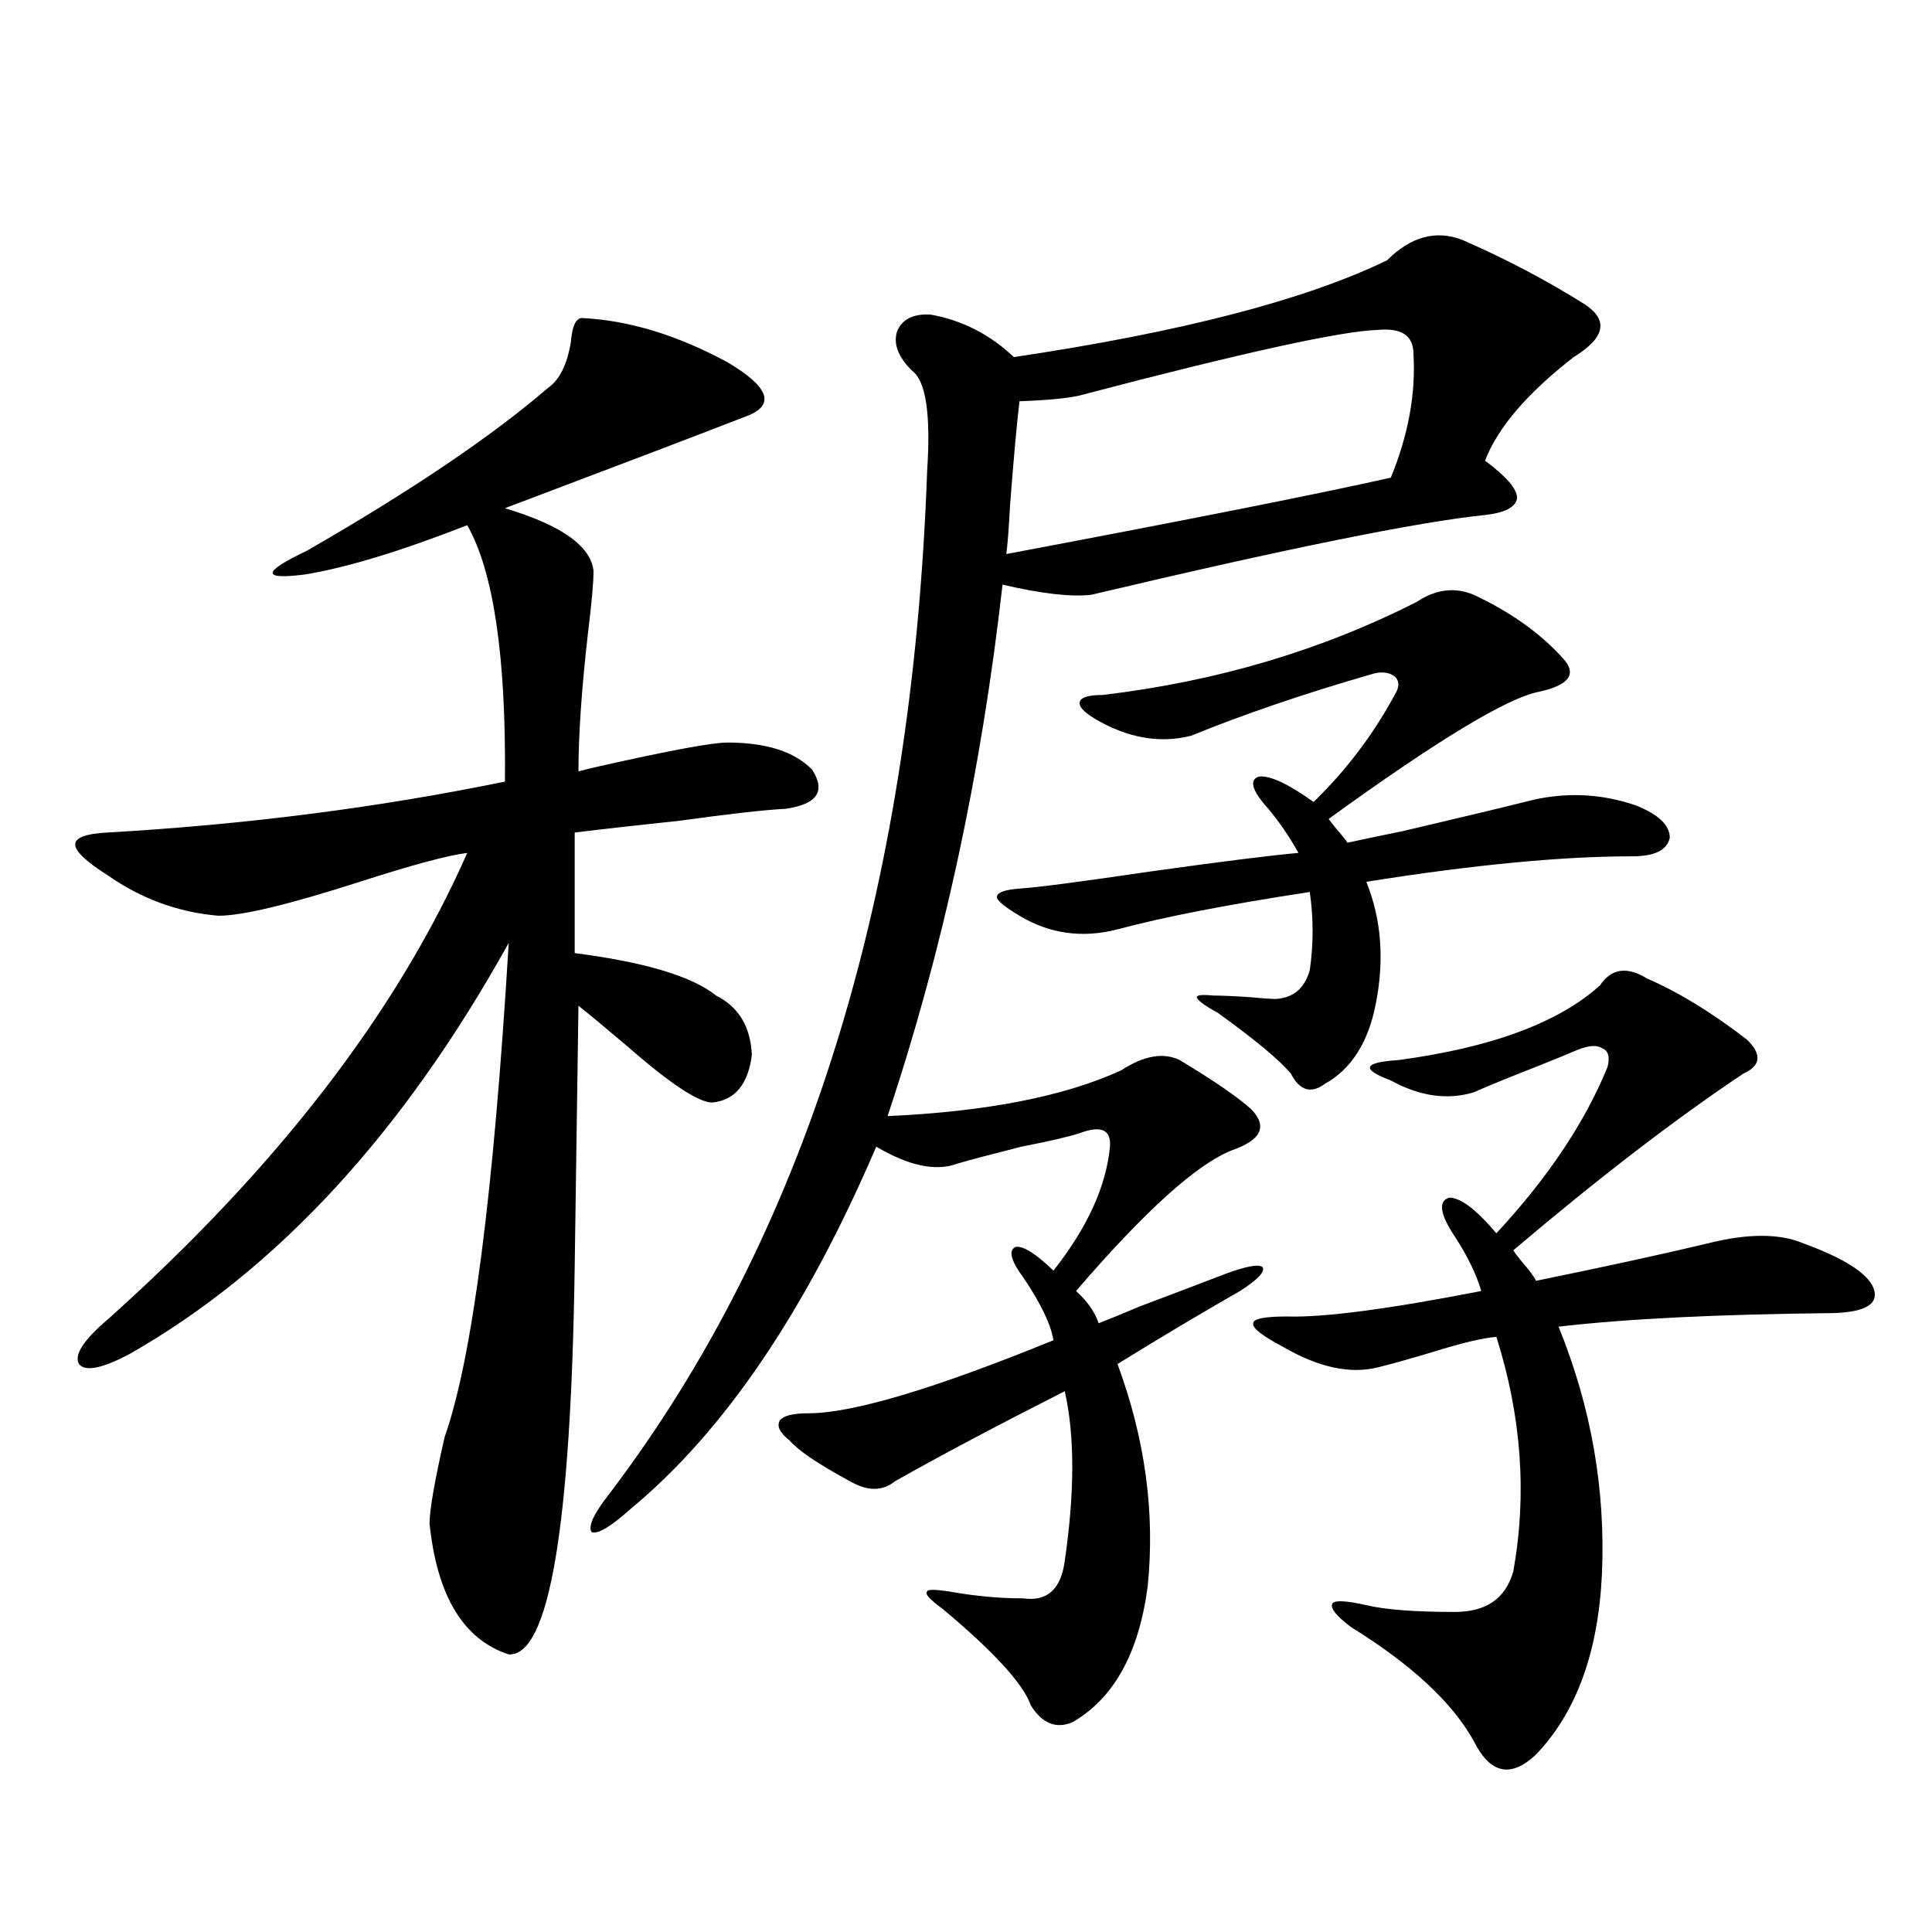
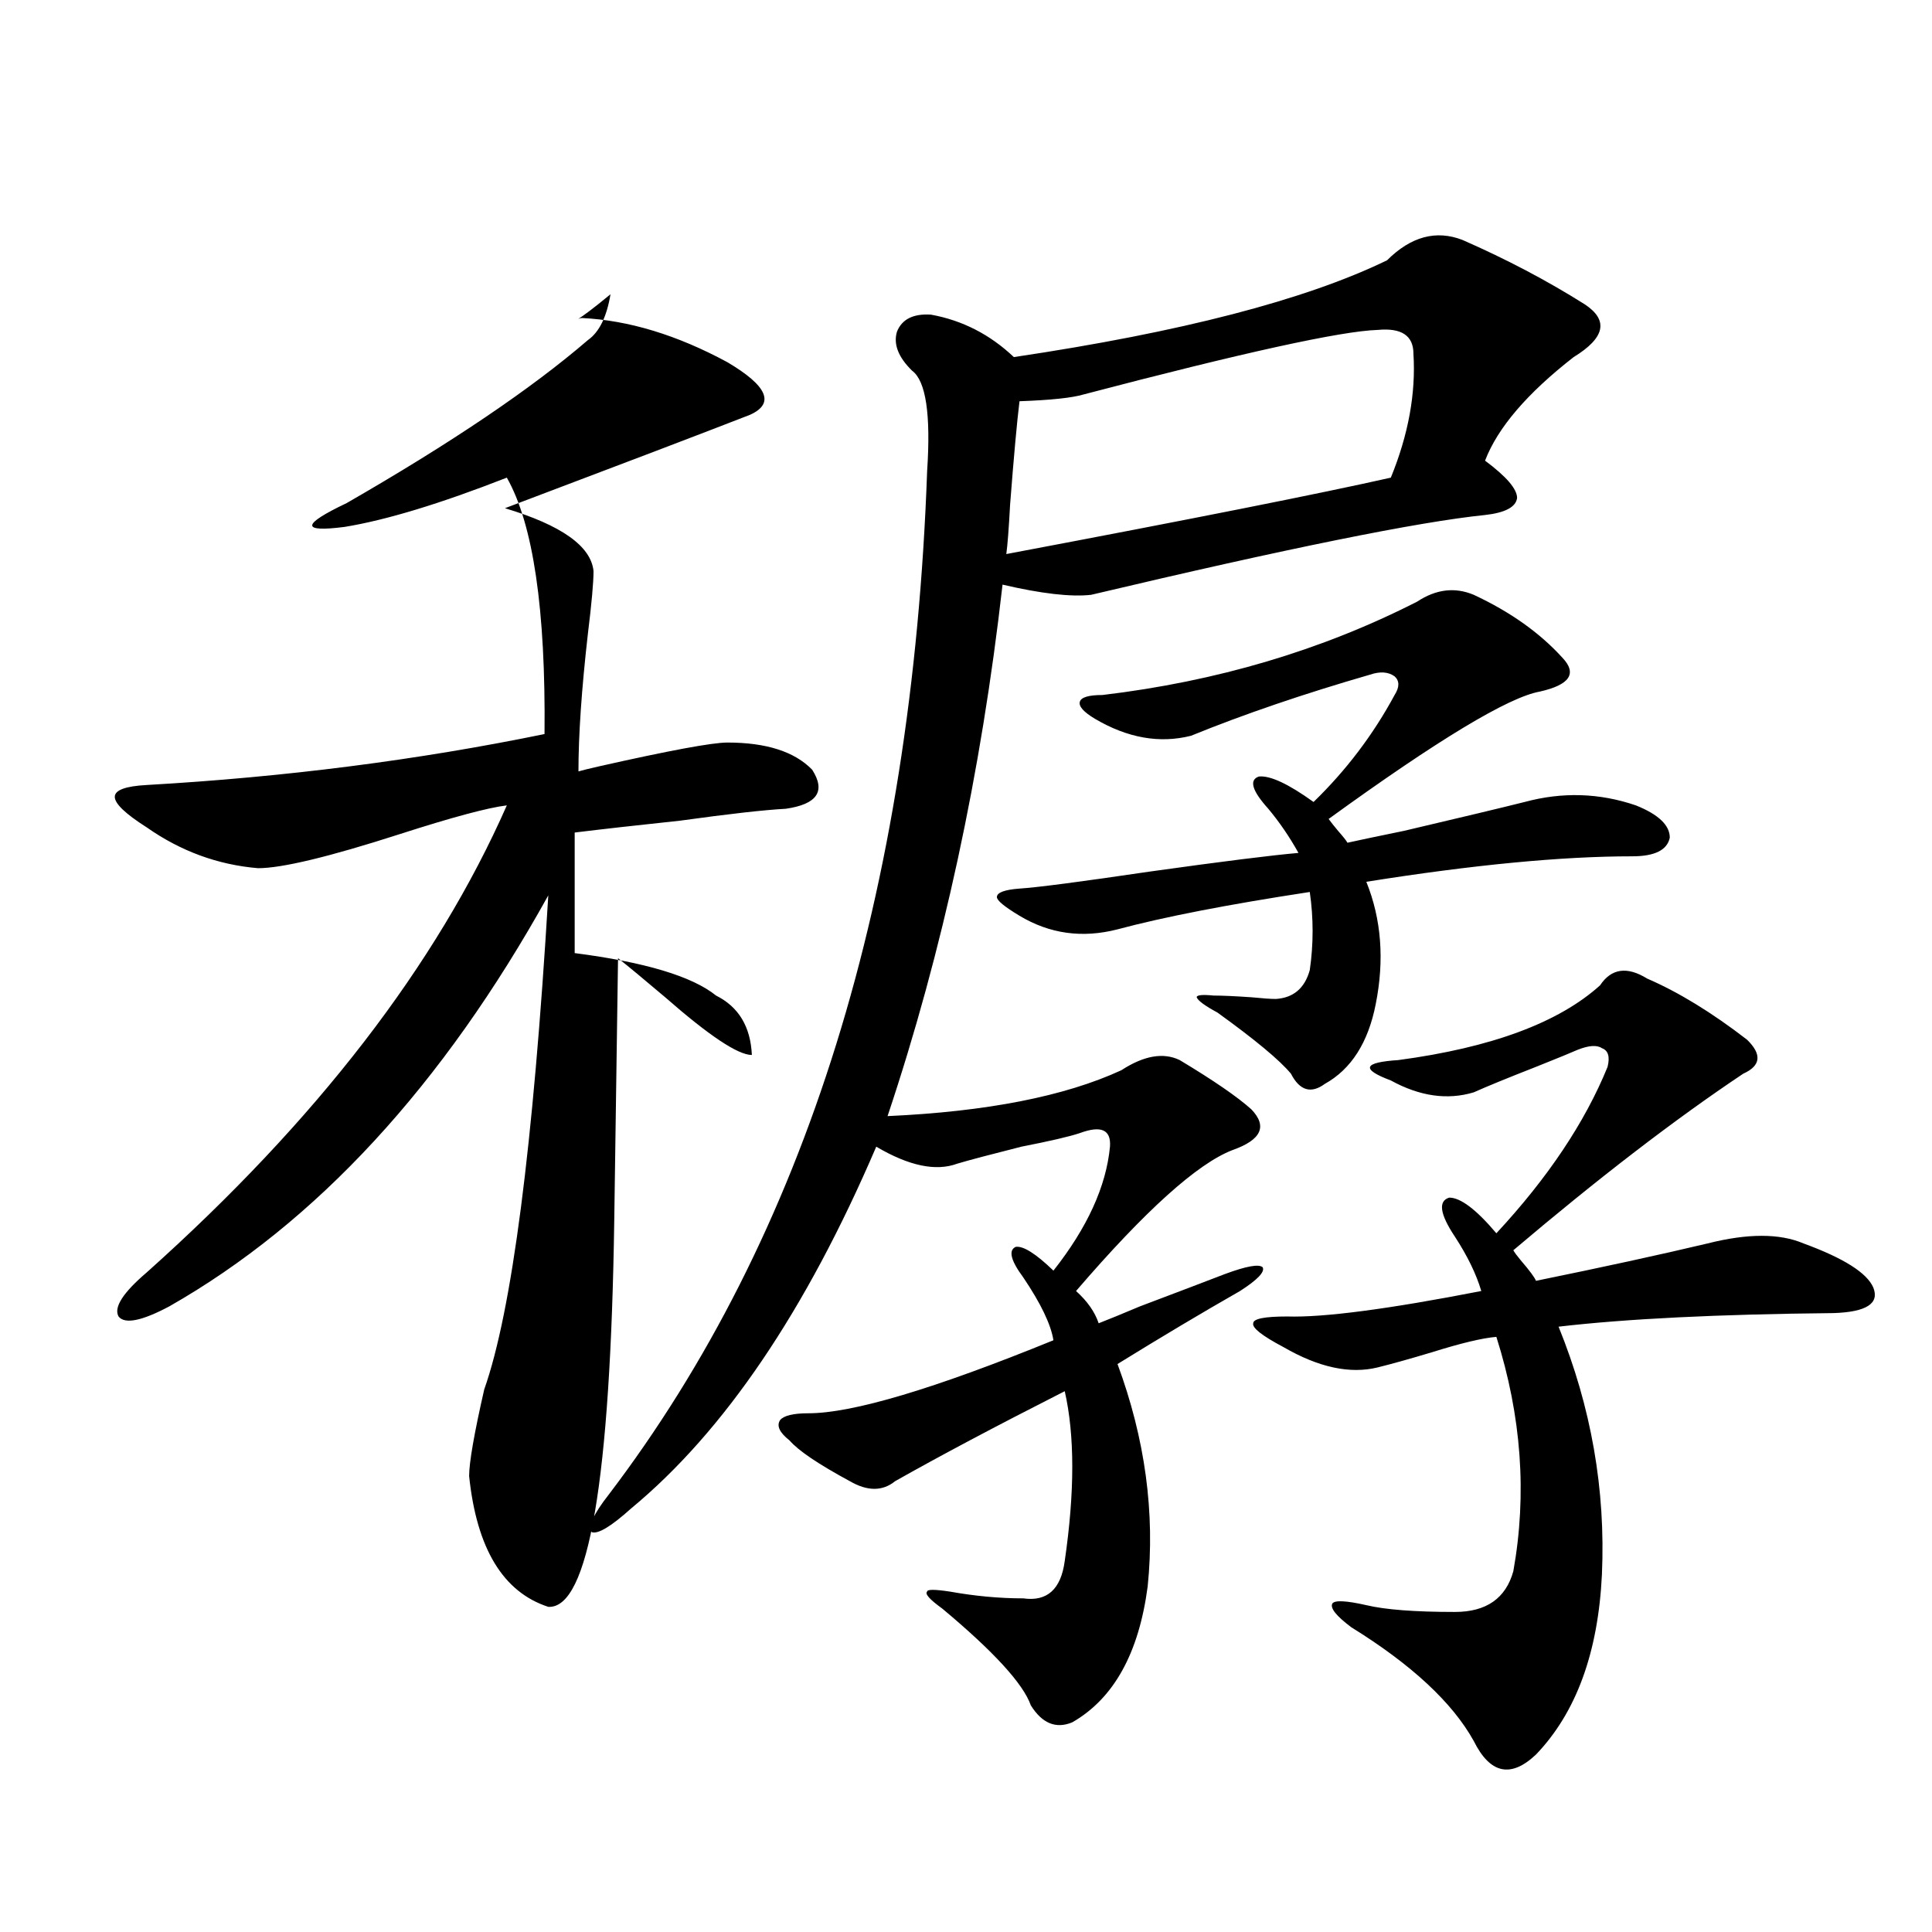
<svg xmlns="http://www.w3.org/2000/svg" version="1.1" id="图层_1" x="0px" y="0px" width="1000px" height="1000px" viewBox="0 0 1000 1000" enable-background="new 0 0 1000 1000" xml:space="preserve">
-   <path d="M301.358,164.613c24.055,1.181,49.1,8.789,75.12,22.852c20.808,12.305,24.71,21.396,11.707,27.246  c-24.069,9.38-66.34,25.488-126.826,48.34c29.268,8.789,44.542,19.638,45.853,32.52c0,5.864-0.976,16.699-2.927,32.52  c-3.262,28.716-4.878,52.446-4.878,71.191c1.951-0.577,5.519-1.456,10.731-2.637c36.417-8.198,58.535-12.305,66.34-12.305  c20.152,0,34.786,4.696,43.901,14.063c7.149,11.138,2.592,17.88-13.658,20.215c-11.066,0.591-29.268,2.637-54.633,6.152  c-22.118,2.349-40.334,4.395-54.633,6.152v62.402c36.417,4.696,60.807,12.017,73.169,21.973  c11.707,5.864,17.881,16.122,18.536,30.762c-1.951,15.243-8.78,23.442-20.487,24.609c-7.164,0-22.118-9.956-44.877-29.883  c-11.066-9.366-19.191-16.108-24.39-20.215l-1.951,135.352c-1.951,134.774-13.338,201.558-34.146,200.391  c-23.414-7.622-37.072-30.185-40.975-67.676c0-7.031,2.592-21.973,7.805-44.824c14.299-40.43,25.365-125.684,33.17-255.762  c-54.633,98.438-119.997,169.341-196.093,212.695c-14.313,7.622-23.094,9.38-26.341,5.273c-2.606-4.683,2.271-12.305,14.634-22.852  c87.803-78.511,149.905-159.082,186.337-241.699c-9.756,1.181-28.292,6.152-55.608,14.941  c-36.432,11.728-60.821,17.578-73.169,17.578c-20.822-1.758-39.999-8.789-57.56-21.094c-11.066-7.031-16.585-12.305-16.585-15.82  s5.519-5.562,16.585-6.152c71.538-4.093,140.149-12.882,205.849-26.367c0.641-64.448-5.854-108.683-19.512-132.715  c-34.48,13.485-62.438,21.973-83.9,25.488c-22.773,2.938-22.438-1.167,0.976-12.305c53.978-31.05,95.607-59.175,124.875-84.375  c5.854-4.093,9.756-12.003,11.707-23.73C296.146,168.72,298.097,164.613,301.358,164.613z M756.957,124.184  c22.759,9.97,43.901,21.094,63.413,33.398c12.348,8.212,10.396,17.29-5.854,27.246c-24.069,18.759-39.358,36.626-45.853,53.613  c11.052,8.212,16.585,14.653,16.585,19.336c-0.655,4.696-6.188,7.622-16.585,8.789c-34.48,3.516-102.437,17.29-203.897,41.309  c-10.411,1.181-25.7-0.577-45.853-5.273c-11.066,97.86-30.898,189.556-59.511,275.098c51.371-2.335,91.705-10.245,120.973-23.73  c11.707-7.608,21.783-9.366,30.243-5.273c17.561,10.547,29.908,19.048,37.072,25.488c8.445,8.789,5.198,15.82-9.756,21.094  c-18.216,7.031-45.212,31.353-80.974,72.949c5.854,5.273,9.756,10.849,11.707,16.699c4.543-1.758,11.707-4.683,21.463-8.789  c20.152-7.608,34.786-13.184,43.901-16.699c11.052-4.093,17.561-5.273,19.512-3.516c1.296,2.349-2.606,6.454-11.707,12.305  c-19.512,11.138-40.654,23.73-63.413,37.793c14.299,38.672,19.512,77.056,15.609,115.137c-4.558,34.565-17.561,58.008-39.023,70.313  c-8.46,3.516-15.609,0.577-21.463-8.789c-3.902-11.138-19.191-27.837-45.853-50.098c-6.509-4.696-9.115-7.622-7.805-8.789  c0-1.181,3.902-1.181,11.707,0c13.003,2.335,25.686,3.516,38.048,3.516c12.348,1.758,19.512-4.696,21.463-19.336  c5.198-35.733,5.198-65.039,0-87.891c-35.776,18.169-65.044,33.7-87.803,46.582c-6.509,5.273-14.313,5.273-23.414,0  c-16.265-8.789-26.676-15.82-31.219-21.094c-5.213-4.093-6.829-7.608-4.878-10.547c1.951-2.335,6.829-3.516,14.634-3.516  c22.759,0,65.029-12.593,126.826-37.793c-1.311-8.198-6.509-19.034-15.609-32.52c-6.509-8.789-7.805-14.063-3.902-15.82  c3.902-0.577,10.396,3.516,19.512,12.305c17.561-22.261,27.316-43.644,29.268-64.16c0.641-8.789-4.558-11.124-15.609-7.031  c-5.213,1.758-15.289,4.106-30.243,7.031c-16.265,4.106-27.316,7.031-33.17,8.789c-11.066,4.106-25.045,1.181-41.95-8.789  c-36.432,84.966-78.702,147.368-126.826,187.207c-10.411,9.38-17.24,13.485-20.487,12.305c-1.951-2.925,0.976-9.366,8.78-19.336  c102.102-134.171,157.069-310.831,164.874-529.98c1.951-29.292-0.655-46.582-7.805-51.855c-7.164-7.031-9.756-13.761-7.805-20.215  c2.592-6.44,8.445-9.366,17.561-8.789c16.25,2.938,30.563,10.259,42.926,21.973c86.492-12.882,150.881-29.581,193.166-50.098  C730.281,122.426,743.299,118.91,756.957,124.184z M733.543,311.391c9.756-6.44,19.512-7.608,29.268-3.516  c18.856,8.789,34.146,19.638,45.853,32.52c7.805,8.212,3.902,14.063-11.707,17.578c-16.265,2.938-52.682,24.911-109.266,65.918  c1.296,1.758,2.927,3.817,4.878,6.152c2.592,2.938,4.223,4.985,4.878,6.152c5.198-1.167,14.954-3.214,29.268-6.152  c29.908-7.031,50.73-12.003,62.438-14.941c19.512-5.273,38.688-4.683,57.56,1.758c11.707,4.696,17.561,10.259,17.561,16.699  c-1.311,6.454-7.805,9.668-19.512,9.668c-36.432,0-82.284,4.395-137.558,13.184c7.805,19.336,9.421,40.43,4.878,63.281  c-3.902,19.927-12.683,33.7-26.341,41.309c-7.164,5.273-13.018,3.516-17.561-5.273c-5.854-7.031-18.536-17.578-38.048-31.641  c-6.509-3.516-10.091-6.152-10.731-7.91c0-1.167,2.927-1.456,8.78-0.879c4.543,0,11.052,0.302,19.512,0.879  c5.854,0.591,10.076,0.879,12.683,0.879c9.101-0.577,14.954-5.562,17.561-14.941c1.951-13.472,1.951-26.944,0-40.43  c-42.285,6.454-75.455,12.896-99.51,19.336c-18.216,4.696-35.121,2.349-50.73-7.031c-7.805-4.683-11.707-7.91-11.707-9.668  c0-2.335,3.902-3.804,11.707-4.395c9.101-0.577,31.539-3.516,67.315-8.789c37.713-5.273,63.413-8.487,77.071-9.668  c-4.558-8.198-9.756-15.82-15.609-22.852c-8.46-9.366-10.091-14.941-4.878-16.699c5.854-0.577,15.274,3.817,28.292,13.184  c16.905-16.397,30.884-34.854,41.95-55.371c2.592-4.093,2.592-7.319,0-9.668c-3.262-2.335-7.484-2.637-12.683-0.879  c-34.48,9.97-65.364,20.517-92.681,31.641c-16.265,4.106-32.85,1.181-49.755-8.789c-5.854-3.516-8.46-6.44-7.805-8.789  c0.641-2.335,4.543-3.516,11.707-3.516C629.796,352.699,684.108,336.591,733.543,311.391z M713.056,170.766  c-18.871,0.591-69.602,11.728-152.191,33.398c-5.854,1.758-16.92,2.938-33.17,3.516c-1.311,10.547-2.927,28.427-4.878,53.613  c-0.655,12.305-1.311,20.806-1.951,25.488c96.248-18.155,162.588-31.339,199.02-39.551c9.101-22.261,13.003-43.644,11.707-64.16  C731.592,173.704,725.403,169.599,713.056,170.766z M828.175,510.023c5.854-8.789,13.979-9.956,24.39-3.516  c16.25,7.031,33.49,17.578,51.706,31.641c7.805,7.622,7.149,13.485-1.951,17.578c-35.121,23.442-74.8,53.915-119.021,91.406  c0.641,1.181,1.951,2.938,3.902,5.273c4.543,5.273,7.149,8.789,7.805,10.547c34.466-7.031,64.054-13.472,88.778-19.336  c20.808-5.273,37.393-5.273,49.755,0c20.808,7.622,32.835,15.243,36.097,22.852c3.247,8.212-3.582,12.606-20.487,13.184  c-59.846,0.591-107.314,2.938-142.436,7.031c16.905,41.61,24.39,84.375,22.438,128.32c-1.951,40.43-13.338,71.479-34.146,93.164  c-13.018,12.305-23.749,9.956-32.194-7.031c-11.066-19.927-32.194-39.551-63.413-58.887c-7.805-5.864-11.066-9.97-9.756-12.305  c1.296-1.758,7.149-1.47,17.561,0.879c9.756,2.335,25.03,3.516,45.853,3.516c16.25,0,26.341-7.031,30.243-21.094  c7.149-39.839,4.223-80.269-8.78-121.289c-7.164,0.591-18.216,3.228-33.17,7.91c-11.707,3.516-21.143,6.152-28.292,7.91  c-14.313,3.516-30.578,0-48.779-10.547c-11.066-5.851-16.265-9.956-15.609-12.305c0-2.335,5.854-3.516,17.561-3.516  c18.856,0.591,52.347-3.804,100.485-13.184c-2.606-8.789-7.164-18.155-13.658-28.125c-7.805-11.714-8.78-18.457-2.927-20.215  c5.854,0,13.979,6.152,24.39,18.457c26.661-28.702,45.853-57.417,57.56-86.133c1.296-5.273,0.32-8.487-2.927-9.668  c-2.606-1.758-6.829-1.456-12.683,0.879c-2.606,1.181-9.756,4.106-21.463,8.789c-14.969,5.864-25.7,10.259-32.194,13.184  c-13.658,4.106-27.972,2.06-42.926-6.152c-7.805-2.925-11.387-5.273-10.731-7.031c0.641-1.758,5.519-2.925,14.634-3.516  C771.911,542.255,806.712,529.359,828.175,510.023z" />
+   <path d="M301.358,164.613c24.055,1.181,49.1,8.789,75.12,22.852c20.808,12.305,24.71,21.396,11.707,27.246  c-24.069,9.38-66.34,25.488-126.826,48.34c29.268,8.789,44.542,19.638,45.853,32.52c0,5.864-0.976,16.699-2.927,32.52  c-3.262,28.716-4.878,52.446-4.878,71.191c1.951-0.577,5.519-1.456,10.731-2.637c36.417-8.198,58.535-12.305,66.34-12.305  c20.152,0,34.786,4.696,43.901,14.063c7.149,11.138,2.592,17.88-13.658,20.215c-11.066,0.591-29.268,2.637-54.633,6.152  c-22.118,2.349-40.334,4.395-54.633,6.152v62.402c36.417,4.696,60.807,12.017,73.169,21.973  c11.707,5.864,17.881,16.122,18.536,30.762c-7.164,0-22.118-9.956-44.877-29.883  c-11.066-9.366-19.191-16.108-24.39-20.215l-1.951,135.352c-1.951,134.774-13.338,201.558-34.146,200.391  c-23.414-7.622-37.072-30.185-40.975-67.676c0-7.031,2.592-21.973,7.805-44.824c14.299-40.43,25.365-125.684,33.17-255.762  c-54.633,98.438-119.997,169.341-196.093,212.695c-14.313,7.622-23.094,9.38-26.341,5.273c-2.606-4.683,2.271-12.305,14.634-22.852  c87.803-78.511,149.905-159.082,186.337-241.699c-9.756,1.181-28.292,6.152-55.608,14.941  c-36.432,11.728-60.821,17.578-73.169,17.578c-20.822-1.758-39.999-8.789-57.56-21.094c-11.066-7.031-16.585-12.305-16.585-15.82  s5.519-5.562,16.585-6.152c71.538-4.093,140.149-12.882,205.849-26.367c0.641-64.448-5.854-108.683-19.512-132.715  c-34.48,13.485-62.438,21.973-83.9,25.488c-22.773,2.938-22.438-1.167,0.976-12.305c53.978-31.05,95.607-59.175,124.875-84.375  c5.854-4.093,9.756-12.003,11.707-23.73C296.146,168.72,298.097,164.613,301.358,164.613z M756.957,124.184  c22.759,9.97,43.901,21.094,63.413,33.398c12.348,8.212,10.396,17.29-5.854,27.246c-24.069,18.759-39.358,36.626-45.853,53.613  c11.052,8.212,16.585,14.653,16.585,19.336c-0.655,4.696-6.188,7.622-16.585,8.789c-34.48,3.516-102.437,17.29-203.897,41.309  c-10.411,1.181-25.7-0.577-45.853-5.273c-11.066,97.86-30.898,189.556-59.511,275.098c51.371-2.335,91.705-10.245,120.973-23.73  c11.707-7.608,21.783-9.366,30.243-5.273c17.561,10.547,29.908,19.048,37.072,25.488c8.445,8.789,5.198,15.82-9.756,21.094  c-18.216,7.031-45.212,31.353-80.974,72.949c5.854,5.273,9.756,10.849,11.707,16.699c4.543-1.758,11.707-4.683,21.463-8.789  c20.152-7.608,34.786-13.184,43.901-16.699c11.052-4.093,17.561-5.273,19.512-3.516c1.296,2.349-2.606,6.454-11.707,12.305  c-19.512,11.138-40.654,23.73-63.413,37.793c14.299,38.672,19.512,77.056,15.609,115.137c-4.558,34.565-17.561,58.008-39.023,70.313  c-8.46,3.516-15.609,0.577-21.463-8.789c-3.902-11.138-19.191-27.837-45.853-50.098c-6.509-4.696-9.115-7.622-7.805-8.789  c0-1.181,3.902-1.181,11.707,0c13.003,2.335,25.686,3.516,38.048,3.516c12.348,1.758,19.512-4.696,21.463-19.336  c5.198-35.733,5.198-65.039,0-87.891c-35.776,18.169-65.044,33.7-87.803,46.582c-6.509,5.273-14.313,5.273-23.414,0  c-16.265-8.789-26.676-15.82-31.219-21.094c-5.213-4.093-6.829-7.608-4.878-10.547c1.951-2.335,6.829-3.516,14.634-3.516  c22.759,0,65.029-12.593,126.826-37.793c-1.311-8.198-6.509-19.034-15.609-32.52c-6.509-8.789-7.805-14.063-3.902-15.82  c3.902-0.577,10.396,3.516,19.512,12.305c17.561-22.261,27.316-43.644,29.268-64.16c0.641-8.789-4.558-11.124-15.609-7.031  c-5.213,1.758-15.289,4.106-30.243,7.031c-16.265,4.106-27.316,7.031-33.17,8.789c-11.066,4.106-25.045,1.181-41.95-8.789  c-36.432,84.966-78.702,147.368-126.826,187.207c-10.411,9.38-17.24,13.485-20.487,12.305c-1.951-2.925,0.976-9.366,8.78-19.336  c102.102-134.171,157.069-310.831,164.874-529.98c1.951-29.292-0.655-46.582-7.805-51.855c-7.164-7.031-9.756-13.761-7.805-20.215  c2.592-6.44,8.445-9.366,17.561-8.789c16.25,2.938,30.563,10.259,42.926,21.973c86.492-12.882,150.881-29.581,193.166-50.098  C730.281,122.426,743.299,118.91,756.957,124.184z M733.543,311.391c9.756-6.44,19.512-7.608,29.268-3.516  c18.856,8.789,34.146,19.638,45.853,32.52c7.805,8.212,3.902,14.063-11.707,17.578c-16.265,2.938-52.682,24.911-109.266,65.918  c1.296,1.758,2.927,3.817,4.878,6.152c2.592,2.938,4.223,4.985,4.878,6.152c5.198-1.167,14.954-3.214,29.268-6.152  c29.908-7.031,50.73-12.003,62.438-14.941c19.512-5.273,38.688-4.683,57.56,1.758c11.707,4.696,17.561,10.259,17.561,16.699  c-1.311,6.454-7.805,9.668-19.512,9.668c-36.432,0-82.284,4.395-137.558,13.184c7.805,19.336,9.421,40.43,4.878,63.281  c-3.902,19.927-12.683,33.7-26.341,41.309c-7.164,5.273-13.018,3.516-17.561-5.273c-5.854-7.031-18.536-17.578-38.048-31.641  c-6.509-3.516-10.091-6.152-10.731-7.91c0-1.167,2.927-1.456,8.78-0.879c4.543,0,11.052,0.302,19.512,0.879  c5.854,0.591,10.076,0.879,12.683,0.879c9.101-0.577,14.954-5.562,17.561-14.941c1.951-13.472,1.951-26.944,0-40.43  c-42.285,6.454-75.455,12.896-99.51,19.336c-18.216,4.696-35.121,2.349-50.73-7.031c-7.805-4.683-11.707-7.91-11.707-9.668  c0-2.335,3.902-3.804,11.707-4.395c9.101-0.577,31.539-3.516,67.315-8.789c37.713-5.273,63.413-8.487,77.071-9.668  c-4.558-8.198-9.756-15.82-15.609-22.852c-8.46-9.366-10.091-14.941-4.878-16.699c5.854-0.577,15.274,3.817,28.292,13.184  c16.905-16.397,30.884-34.854,41.95-55.371c2.592-4.093,2.592-7.319,0-9.668c-3.262-2.335-7.484-2.637-12.683-0.879  c-34.48,9.97-65.364,20.517-92.681,31.641c-16.265,4.106-32.85,1.181-49.755-8.789c-5.854-3.516-8.46-6.44-7.805-8.789  c0.641-2.335,4.543-3.516,11.707-3.516C629.796,352.699,684.108,336.591,733.543,311.391z M713.056,170.766  c-18.871,0.591-69.602,11.728-152.191,33.398c-5.854,1.758-16.92,2.938-33.17,3.516c-1.311,10.547-2.927,28.427-4.878,53.613  c-0.655,12.305-1.311,20.806-1.951,25.488c96.248-18.155,162.588-31.339,199.02-39.551c9.101-22.261,13.003-43.644,11.707-64.16  C731.592,173.704,725.403,169.599,713.056,170.766z M828.175,510.023c5.854-8.789,13.979-9.956,24.39-3.516  c16.25,7.031,33.49,17.578,51.706,31.641c7.805,7.622,7.149,13.485-1.951,17.578c-35.121,23.442-74.8,53.915-119.021,91.406  c0.641,1.181,1.951,2.938,3.902,5.273c4.543,5.273,7.149,8.789,7.805,10.547c34.466-7.031,64.054-13.472,88.778-19.336  c20.808-5.273,37.393-5.273,49.755,0c20.808,7.622,32.835,15.243,36.097,22.852c3.247,8.212-3.582,12.606-20.487,13.184  c-59.846,0.591-107.314,2.938-142.436,7.031c16.905,41.61,24.39,84.375,22.438,128.32c-1.951,40.43-13.338,71.479-34.146,93.164  c-13.018,12.305-23.749,9.956-32.194-7.031c-11.066-19.927-32.194-39.551-63.413-58.887c-7.805-5.864-11.066-9.97-9.756-12.305  c1.296-1.758,7.149-1.47,17.561,0.879c9.756,2.335,25.03,3.516,45.853,3.516c16.25,0,26.341-7.031,30.243-21.094  c7.149-39.839,4.223-80.269-8.78-121.289c-7.164,0.591-18.216,3.228-33.17,7.91c-11.707,3.516-21.143,6.152-28.292,7.91  c-14.313,3.516-30.578,0-48.779-10.547c-11.066-5.851-16.265-9.956-15.609-12.305c0-2.335,5.854-3.516,17.561-3.516  c18.856,0.591,52.347-3.804,100.485-13.184c-2.606-8.789-7.164-18.155-13.658-28.125c-7.805-11.714-8.78-18.457-2.927-20.215  c5.854,0,13.979,6.152,24.39,18.457c26.661-28.702,45.853-57.417,57.56-86.133c1.296-5.273,0.32-8.487-2.927-9.668  c-2.606-1.758-6.829-1.456-12.683,0.879c-2.606,1.181-9.756,4.106-21.463,8.789c-14.969,5.864-25.7,10.259-32.194,13.184  c-13.658,4.106-27.972,2.06-42.926-6.152c-7.805-2.925-11.387-5.273-10.731-7.031c0.641-1.758,5.519-2.925,14.634-3.516  C771.911,542.255,806.712,529.359,828.175,510.023z" />
</svg>